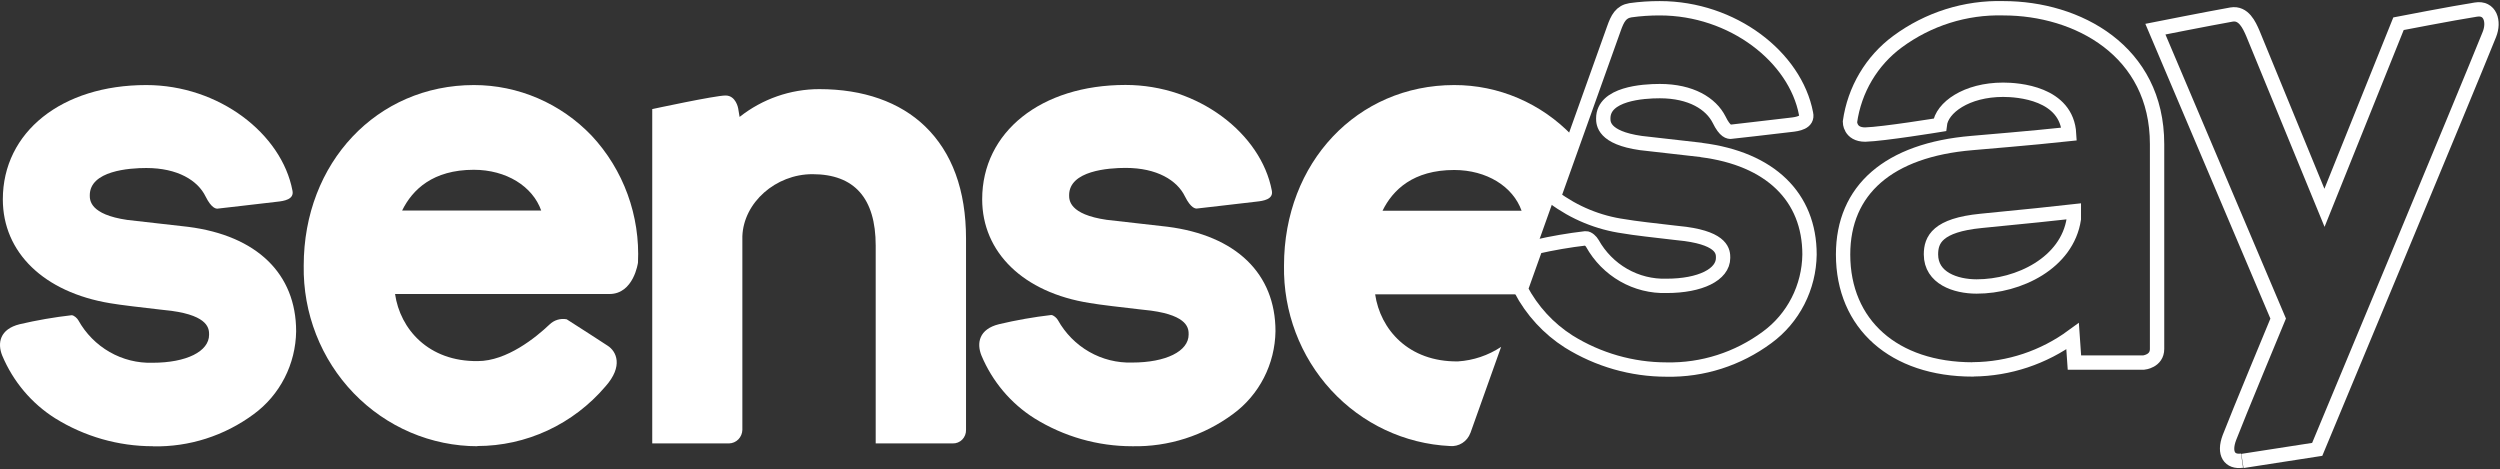
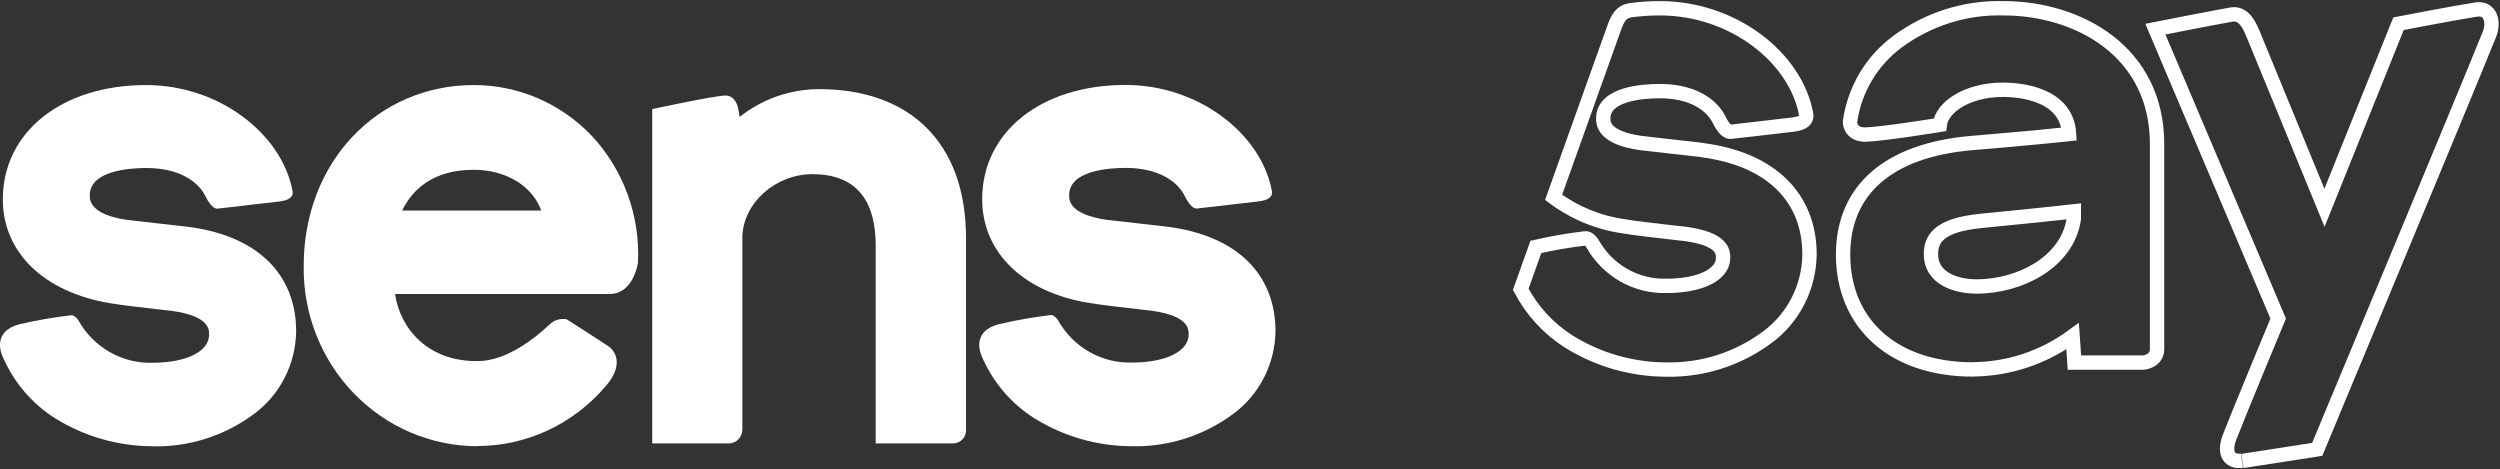
<svg xmlns="http://www.w3.org/2000/svg" width="1220" height="229" viewBox="0 0 1220 229" fill="none">
  <rect x="0" y="0" width="1220" height="229" fill="#333333" stroke="none" />
  <g clip-path="url(#clip0_326_256)">
    <path d="M962.7 180.288C924.264 180.288 899.428 158.262 899.428 124.204C899.428 92.593 921.718 73.218 962.252 69.802C991.289 67.355 1004.13 66.029 1009.73 65.417C1008.63 45.38 984.738 43.799 977.541 43.799C959.649 43.799 947.557 52.518 946.603 60.931C946.603 60.931 919.123 65.417 910.222 65.672C902.675 65.672 902.781 59.452 902.781 59.452C903.874 51.68 906.493 44.213 910.475 37.494C914.457 30.776 919.727 24.944 925.969 20.346C940.981 9.261 959.159 3.527 977.688 4.031C1013.73 4.031 1052.65 24.731 1052.65 70.312V170.295C1052.65 176.311 1046.16 176.922 1046.16 176.922H1012.32L1011.43 164.074C997.286 174.432 980.356 180.077 962.945 180.236L962.7 180.288ZM1012.03 103.146C1003.68 104.115 988.091 105.695 966.796 107.786C945.509 109.876 942.311 116.963 942.311 124.152C942.311 135.726 954.305 139.805 964.601 139.805C985.235 139.805 1008.77 128.283 1012.03 106.868V103.146Z" stroke="white" stroke-width="7" />
    <path d="M1094.11 224.799C1088.17 225.666 1084.97 221.485 1087.96 213.531C1091.67 203.793 1111.75 155.458 1111.75 155.458L1051.83 14.228C1051.83 14.228 1077.52 9.13 1089.02 7.09C1094.87 6.121 1097.61 12.189 1099.36 16.216L1134.35 101.413L1170.47 11.577C1170.47 11.577 1196.76 6.478 1208.16 4.694C1215.21 3.47 1217.36 10.506 1214.81 16.828C1203.86 44.157 1130.8 219.292 1130.8 219.292L1094.31 224.951" stroke="white" stroke-width="7" />
    <path d="M74.547 217.763C57.727 217.755 41.233 213.028 26.869 204.099C15.394 196.85 6.389 186.167 1.082 173.508C-1.367 167.44 -0.118 160.608 9.628 158.211C17.985 156.261 26.445 154.797 34.966 153.827C36.115 153.827 37.714 155.357 38.214 156.274C41.835 162.765 47.121 168.128 53.505 171.784C59.889 175.44 67.129 177.252 74.447 177.025C90.939 177.025 102.034 171.519 102.034 163.361C102.034 160.608 102.034 154.184 83.642 151.685L78.195 151.074C70.149 150.156 58.205 148.779 53.707 147.964C21.472 142.61 1.382 123.236 1.382 97.284C1.382 64.449 30.118 41.506 71.348 41.506C106.931 41.506 137.467 65.316 142.715 93.001C143.663 97.335 138.616 98.1 135.167 98.457C125.672 99.528 106.632 101.822 106.082 101.822C105.532 101.822 103.283 101.822 100.335 95.907C96.537 88.055 86.691 81.988 71.398 81.988C63.102 81.988 43.812 83.314 43.812 95.296C43.812 97.641 43.812 104.677 62.153 107.328L91.789 110.693C125.323 114.976 144.514 133.586 144.514 161.679C144.406 169.599 142.477 177.384 138.884 184.406C135.291 191.428 130.132 197.492 123.823 202.11C109.564 212.669 92.313 218.183 74.697 217.814" fill="white" />
    <path d="M552.469 217.762C535.631 217.763 519.119 213.036 504.741 204.098C493.266 196.849 484.261 186.166 478.953 173.507C476.505 167.439 477.754 160.607 487.5 158.211C495.904 156.22 504.414 154.722 512.988 153.724C514.136 153.724 515.736 155.254 516.236 156.172C519.857 162.663 525.143 168.025 531.527 171.681C537.911 175.337 545.151 177.149 552.469 176.923C568.96 176.923 580.055 171.416 580.055 163.258C580.055 160.505 580.055 154.081 561.664 151.582L556.217 150.971C548.17 150.054 536.226 148.676 531.729 147.861C499.394 142.762 479.303 123.133 479.303 97.232C479.303 64.397 508.04 41.454 549.27 41.454C584.853 41.454 615.388 65.264 620.636 92.949C621.585 97.283 616.538 98.047 613.09 98.405C603.594 99.475 584.553 101.77 584.003 101.77C583.454 101.77 581.204 101.77 578.256 95.856C574.458 88.004 564.612 81.937 549.32 81.937C541.024 81.937 521.733 83.262 521.733 95.244C521.733 97.589 521.733 104.625 540.074 107.276L569.71 110.641C603.244 114.924 622.435 133.534 622.435 161.627C622.321 169.552 620.385 177.339 616.783 184.362C613.181 191.384 608.013 197.446 601.695 202.059C587.435 212.616 570.184 218.131 552.568 217.762" fill="white" />
    <path d="M233.172 217.763C221.892 217.765 210.725 215.474 200.321 211.026C189.918 206.578 180.487 200.061 172.578 191.856C164.67 183.65 158.442 173.92 154.259 163.232C150.075 152.545 148.02 141.115 148.213 129.609C148.213 79.388 183.945 41.506 231.273 41.506C241.986 41.503 252.591 43.69 262.461 47.937C272.333 52.184 281.269 58.405 288.745 66.234C296.43 74.458 302.395 84.191 306.277 94.84C310.161 105.49 311.882 116.833 311.334 128.181C311.334 128.181 309.286 143.477 297.391 143.477H192.791C195.24 160.506 209.033 176.516 233.172 176.21C247.315 176.21 261.508 164.687 268.156 158.365C269.256 157.291 270.591 156.499 272.051 156.056C273.511 155.612 275.054 155.53 276.551 155.816C279 157.294 296.541 168.715 296.541 168.715C300.79 171.417 304.338 178.606 295.442 188.599C287.659 197.73 278.045 205.049 267.251 210.063C256.456 215.077 244.733 217.668 232.872 217.661L233.172 217.763ZM264.107 102.74C259.909 90.911 247.065 82.855 231.222 82.855C211.232 82.855 201.237 92.543 196.239 102.74H264.107Z" fill="white" />
    <path d="M433.839 216.387H427.342V119.871C427.342 96.724 416.946 84.997 396.456 84.997C378.515 84.997 362.872 98.865 362.273 115.283V209.759C362.234 211.504 361.537 213.167 360.328 214.402C359.118 215.637 357.487 216.348 355.776 216.387H318.293V53.233C318.293 53.233 348.979 46.605 354.077 46.605C359.174 46.605 360.224 52.876 360.224 52.876L360.923 57.057C372.053 48.266 385.73 43.496 399.805 43.495C421.294 43.495 439.136 49.766 451.43 61.645C464.624 74.392 471.42 92.797 471.42 116.455V209.759C471.448 210.637 471.3 211.511 470.982 212.328C470.666 213.145 470.188 213.887 469.58 214.509C468.97 215.13 468.243 215.617 467.442 215.94C466.642 216.263 465.784 216.415 464.924 216.387H433.839Z" fill="white" />
-     <path d="M717.551 211.339L732.544 169.276C726.244 173.444 718.998 175.885 711.504 176.363C687.316 176.668 673.572 160.71 671.073 143.63H741.689L768.726 67.865L767.277 66.234C759.784 58.387 750.822 52.155 740.924 47.907C731.026 43.66 720.393 41.483 709.655 41.506C662.277 41.506 626.594 79.388 626.594 129.609C626.219 152.144 634.463 173.942 649.577 190.38C664.692 206.818 685.488 216.604 707.555 217.661C709.677 217.867 711.805 217.354 713.612 216.202C715.418 215.05 716.803 213.323 717.551 211.288V211.339ZM709.655 82.957C725.497 82.957 738.341 91.013 742.539 102.842H674.671C679.669 92.645 689.664 82.957 709.655 82.957Z" fill="white" />
    <path d="M830.37 73.169L800.736 69.803C782.395 67.203 782.395 60.116 782.395 57.771C782.395 45.738 801.686 44.464 809.982 44.464C825.271 44.464 834.972 50.582 838.921 58.383C841.866 64.45 843.914 64.297 844.665 64.297C845.415 64.297 864.303 62.003 873.8 60.932C877.252 60.575 882.351 59.81 881.347 55.477C876.101 27.843 845.562 4.032 809.982 4.032C805.185 4.019 800.393 4.343 795.639 5.001C791.041 5.766 789.342 8.927 787.543 14.076L758.157 96.316C768.272 103.864 780.072 108.719 792.491 110.44C796.839 111.255 808.982 112.631 817.03 113.55L822.472 114.161C840.871 116.66 840.871 123.084 840.871 125.837C840.871 133.994 829.775 139.501 813.281 139.501C805.963 139.728 798.723 137.915 792.339 134.259C785.955 130.603 780.669 125.241 777.048 118.75C776.548 117.832 774.949 116.201 773.799 116.303C765.636 117.255 757.529 118.651 749.511 120.483L742.114 141.183C747.617 151.619 755.697 160.406 765.553 166.676C779.917 175.606 796.41 180.333 813.231 180.34C830.844 180.71 848.1 175.195 862.353 164.636C868.668 160.019 873.825 153.955 877.415 146.933C881.013 139.91 882.938 132.126 883.044 124.205C883.044 96.062 863.855 77.451 830.321 73.22" stroke="white" stroke-width="7" />
  </g>
  <defs>
    <clipPath id="clip0_326_256">
      <rect width="1220" height="229" fill="white" />
    </clipPath>
  </defs>
</svg>